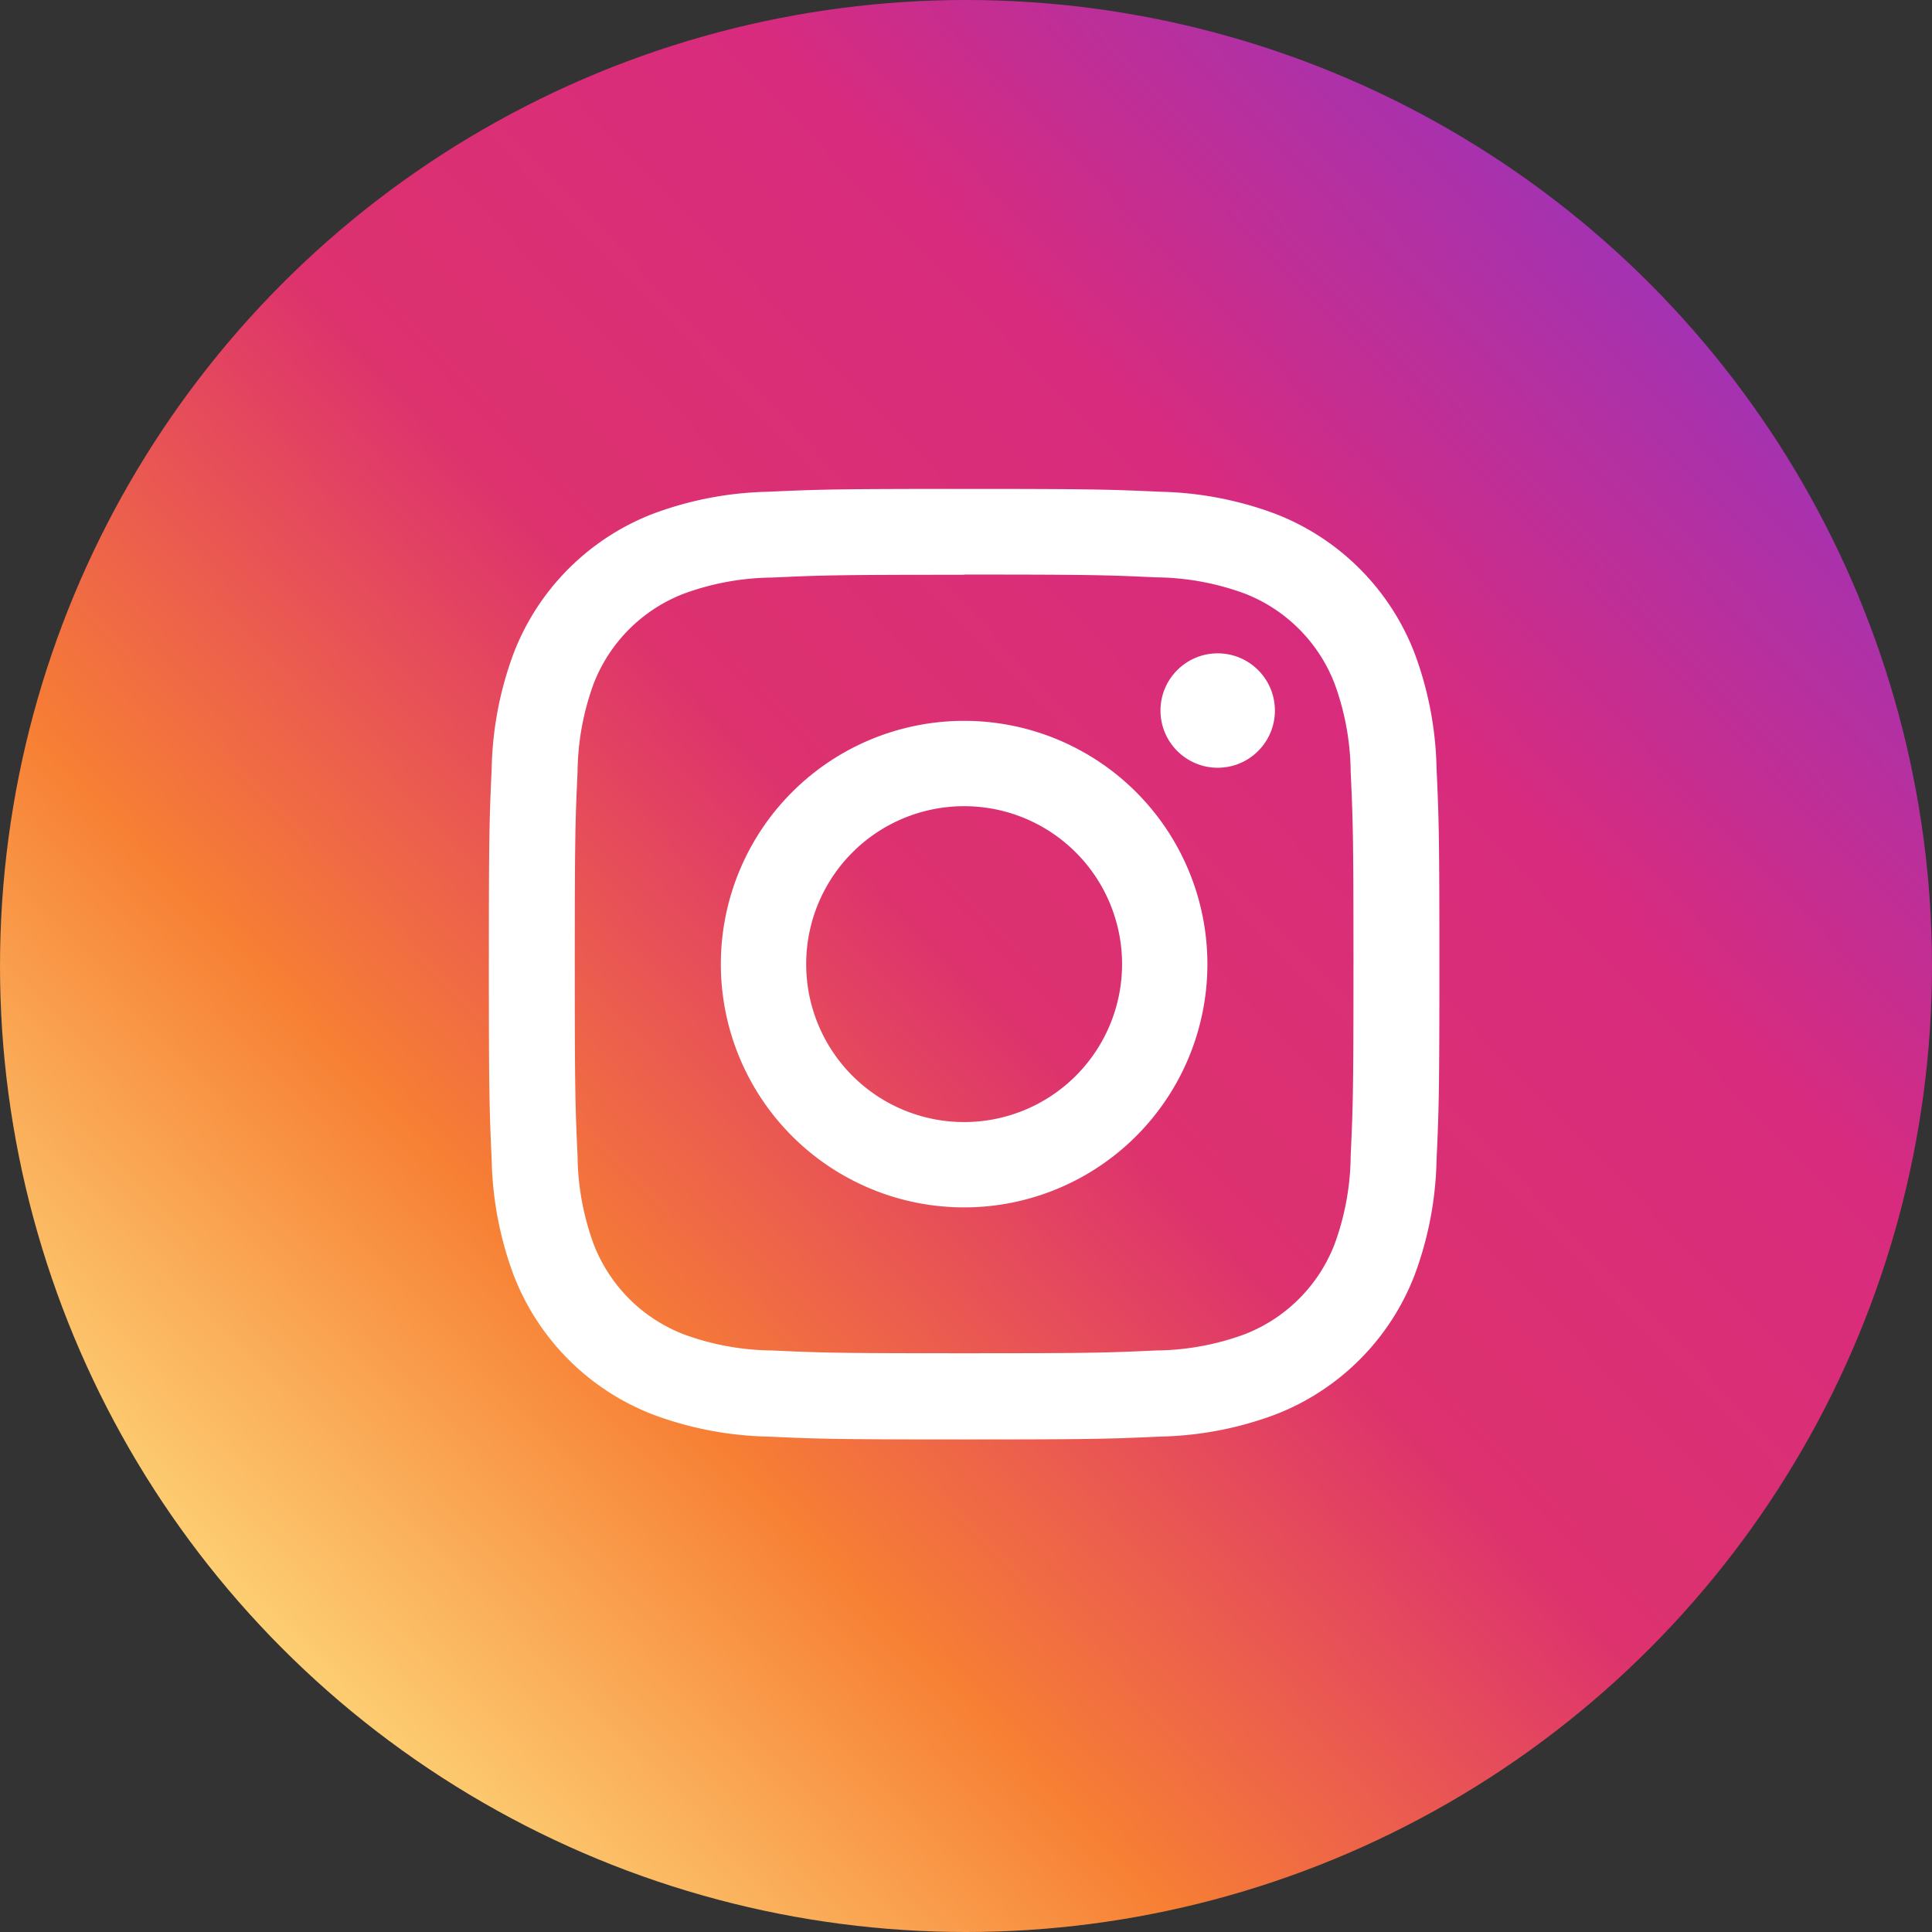
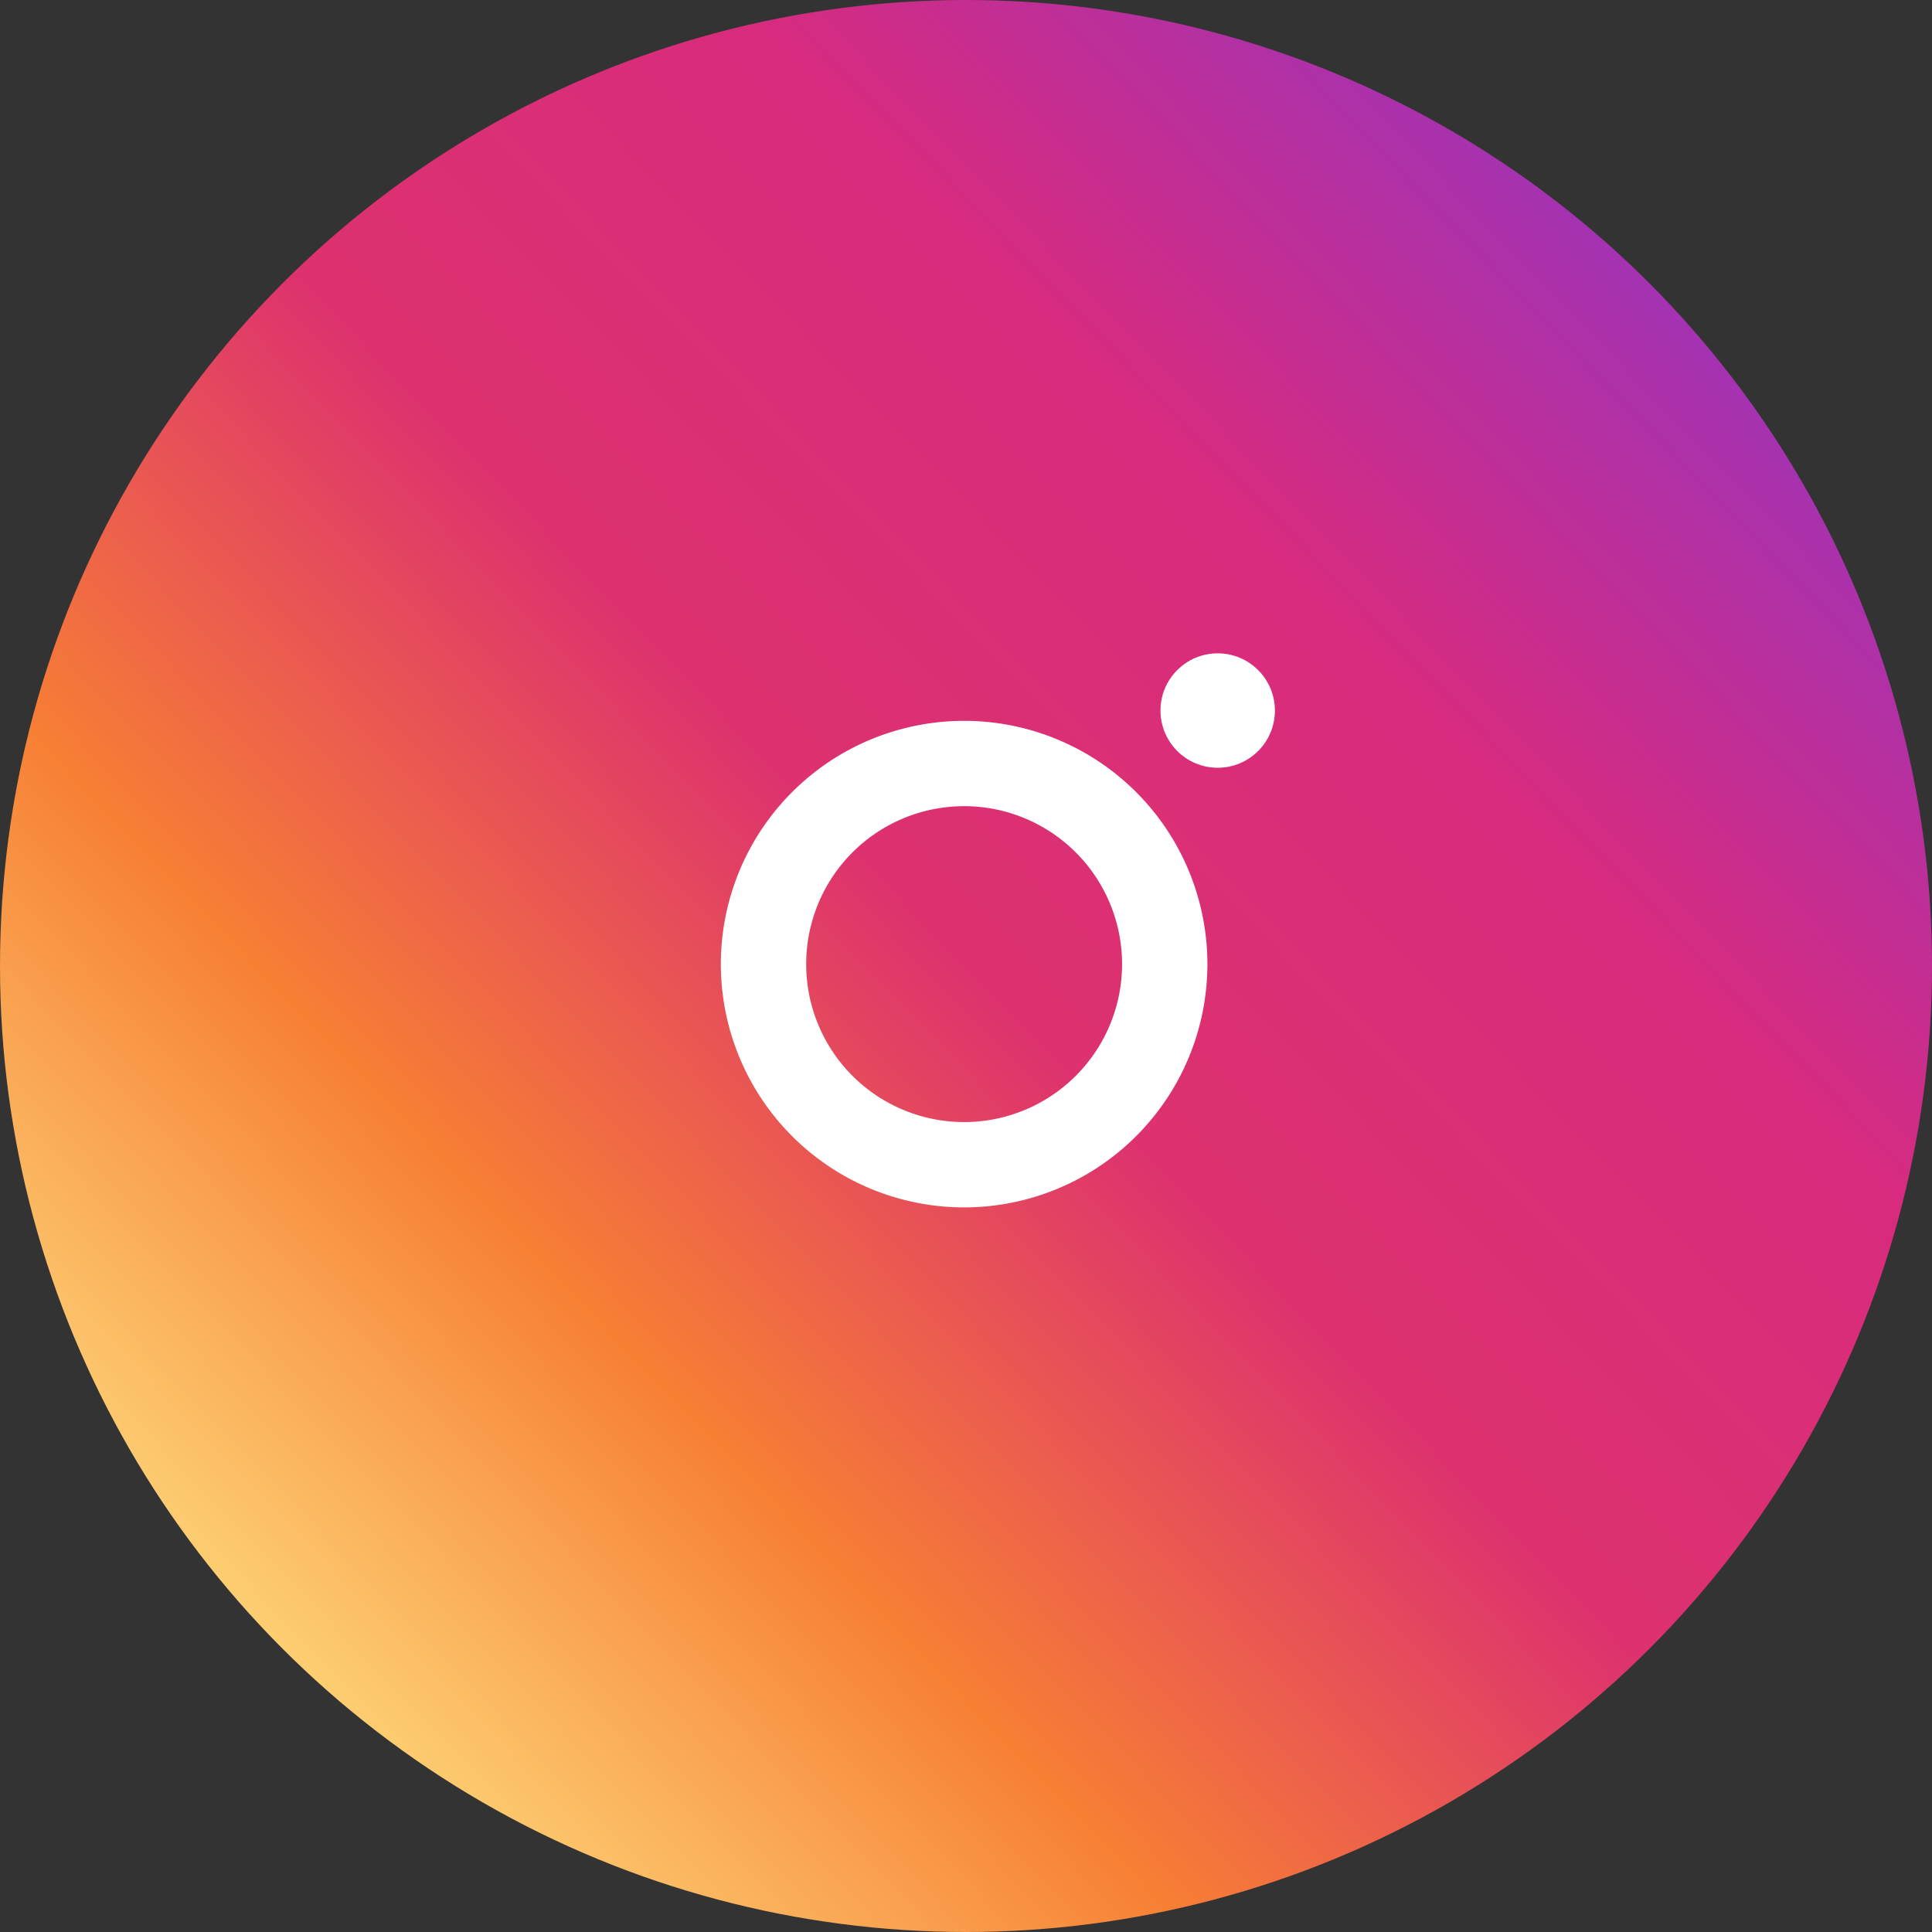
<svg xmlns="http://www.w3.org/2000/svg" width="36" height="36" viewBox="0 0 36 36">
  <rect x="0" y="0" width="36" height="36" fill="#333333" stroke="none" />
  <defs>
    <linearGradient id="linear-gradient" x1="0.138" y1="0.849" x2="0.856" y2="0.155" gradientUnits="objectBoundingBox">
      <stop offset="0" stop-color="#fdd074" />
      <stop offset="0.243" stop-color="#f77f34" />
      <stop offset="0.503" stop-color="#dd326e" />
      <stop offset="0.761" stop-color="#d82b7e" />
      <stop offset="1" stop-color="#a432b1" />
    </linearGradient>
  </defs>
  <g id="グループ_12378" data-name="グループ 12378" transform="translate(-1038 -793)">
    <circle id="楕円形_4433" data-name="楕円形 4433" cx="18" cy="18" r="18" transform="translate(1038 793)" fill="url(#linear-gradient)" />
    <g id="グループ_12371" data-name="グループ 12371" transform="translate(1047.11 802.11)">
-       <path id="パス_24327" data-name="パス 24327" d="M12.934,5.675c2.365,0,2.645.009,3.578.052a4.9,4.9,0,0,1,1.644.3,2.933,2.933,0,0,1,1.681,1.681,4.9,4.9,0,0,1,.3,1.644c.043.934.052,1.214.052,3.578s-.009,2.645-.052,3.578a4.9,4.9,0,0,1-.3,1.644,2.933,2.933,0,0,1-1.681,1.681,4.9,4.9,0,0,1-1.644.3c-.934.043-1.214.052-3.578.052s-2.645-.009-3.578-.052a4.9,4.9,0,0,1-1.644-.3,2.933,2.933,0,0,1-1.681-1.681,4.9,4.9,0,0,1-.3-1.644c-.043-.934-.052-1.214-.052-3.578s.009-2.645.052-3.578a4.9,4.9,0,0,1,.3-1.644A2.933,2.933,0,0,1,7.712,6.031a4.9,4.9,0,0,1,1.644-.3c.934-.043,1.214-.052,3.578-.052m0-1.6c-2.405,0-2.707.01-3.651.053a6.5,6.5,0,0,0-2.15.412,4.528,4.528,0,0,0-2.59,2.59,6.5,6.5,0,0,0-.412,2.15c-.043.944-.053,1.246-.053,3.651s.01,2.707.053,3.651a6.5,6.5,0,0,0,.412,2.15,4.528,4.528,0,0,0,2.59,2.59,6.5,6.5,0,0,0,2.15.412c.944.043,1.246.053,3.651.053s2.707-.01,3.651-.053a6.5,6.5,0,0,0,2.15-.412,4.528,4.528,0,0,0,2.59-2.59,6.5,6.5,0,0,0,.412-2.15c.043-.944.053-1.246.053-3.651s-.01-2.707-.053-3.651a6.5,6.5,0,0,0-.412-2.15,4.528,4.528,0,0,0-2.59-2.59,6.5,6.5,0,0,0-2.15-.412c-.944-.043-1.246-.053-3.651-.053Z" transform="translate(-4.079 -4.079)" fill="#fff" stroke="rgba(0,0,0,0)" stroke-width="1" />
      <path id="パス_24328" data-name="パス 24328" d="M131.168,126.635a4.533,4.533,0,1,0,4.533,4.533A4.533,4.533,0,0,0,131.168,126.635Zm0,7.476a2.943,2.943,0,1,1,2.943-2.943A2.943,2.943,0,0,1,131.168,134.111Z" transform="translate(-122.313 -122.313)" fill="#fff" stroke="rgba(0,0,0,0)" stroke-width="1" />
      <circle id="楕円形_4432" data-name="楕円形 4432" cx="1.066" cy="1.066" r="1.066" transform="translate(12.514 3.064)" fill="#fff" stroke="rgba(0,0,0,0)" stroke-width="1" />
    </g>
  </g>
</svg>